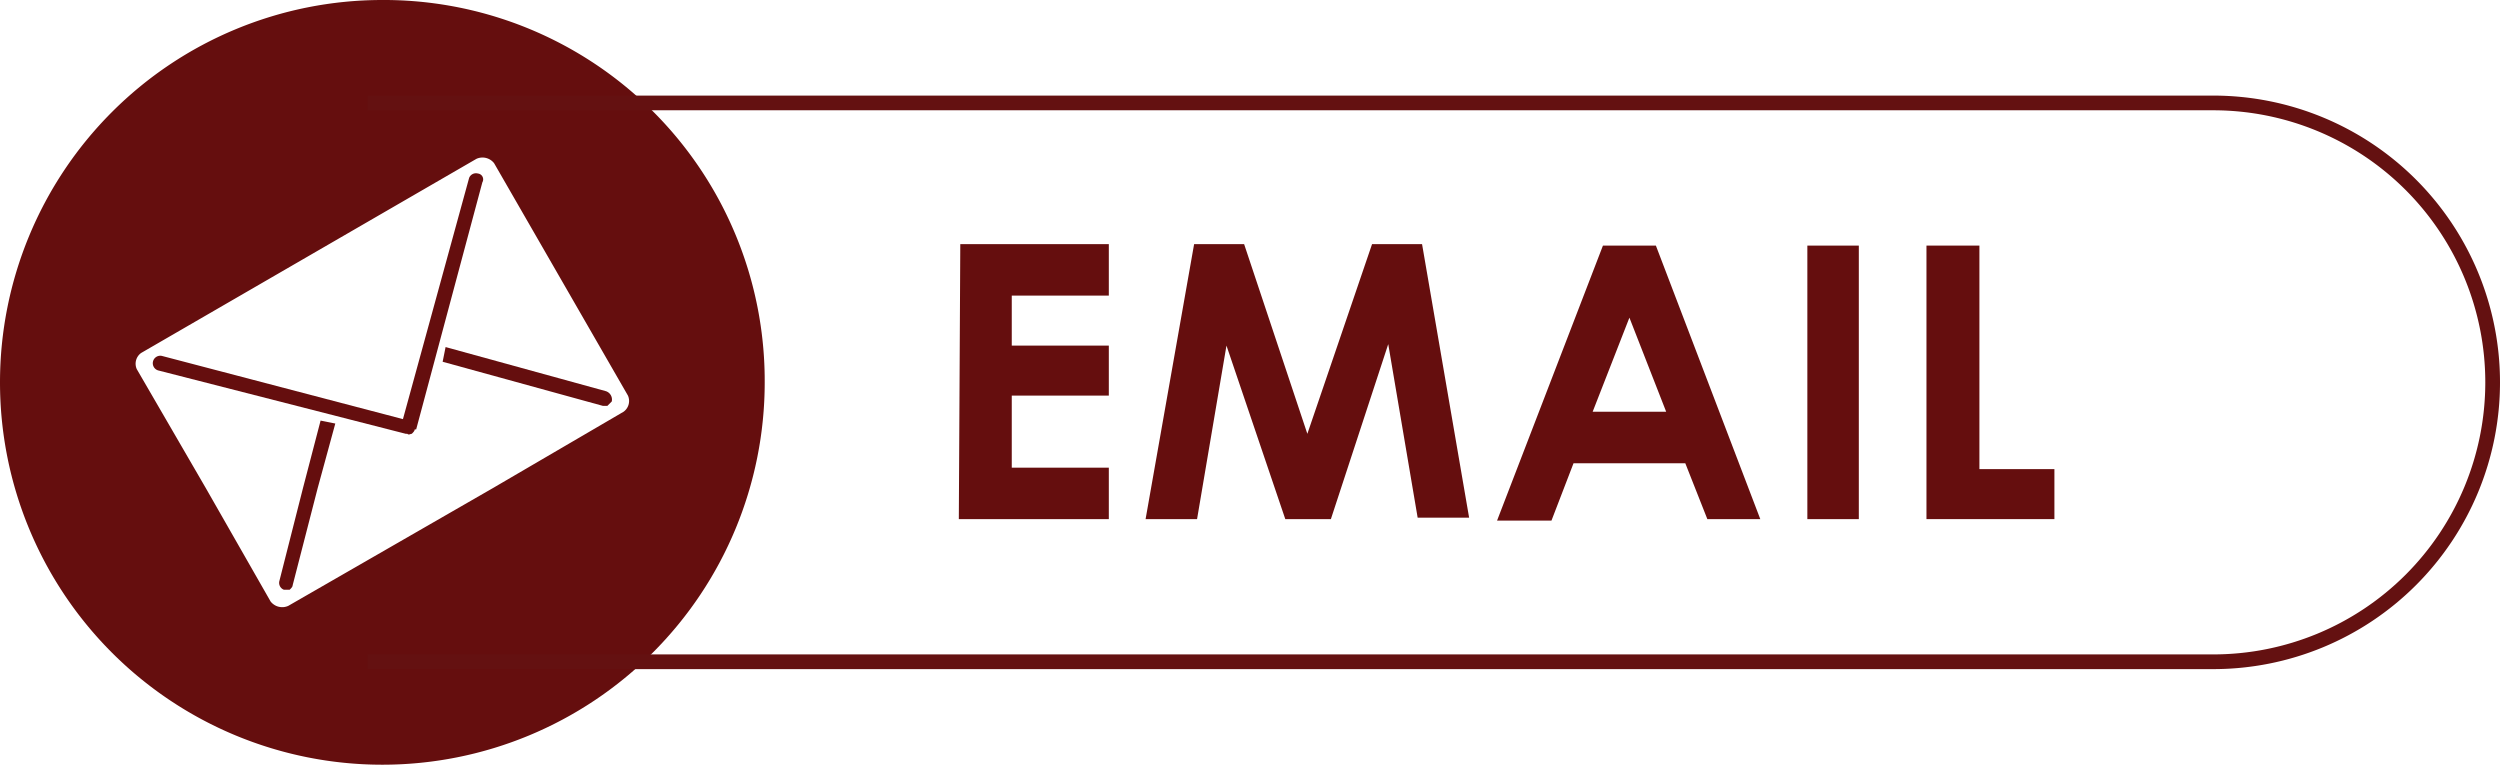
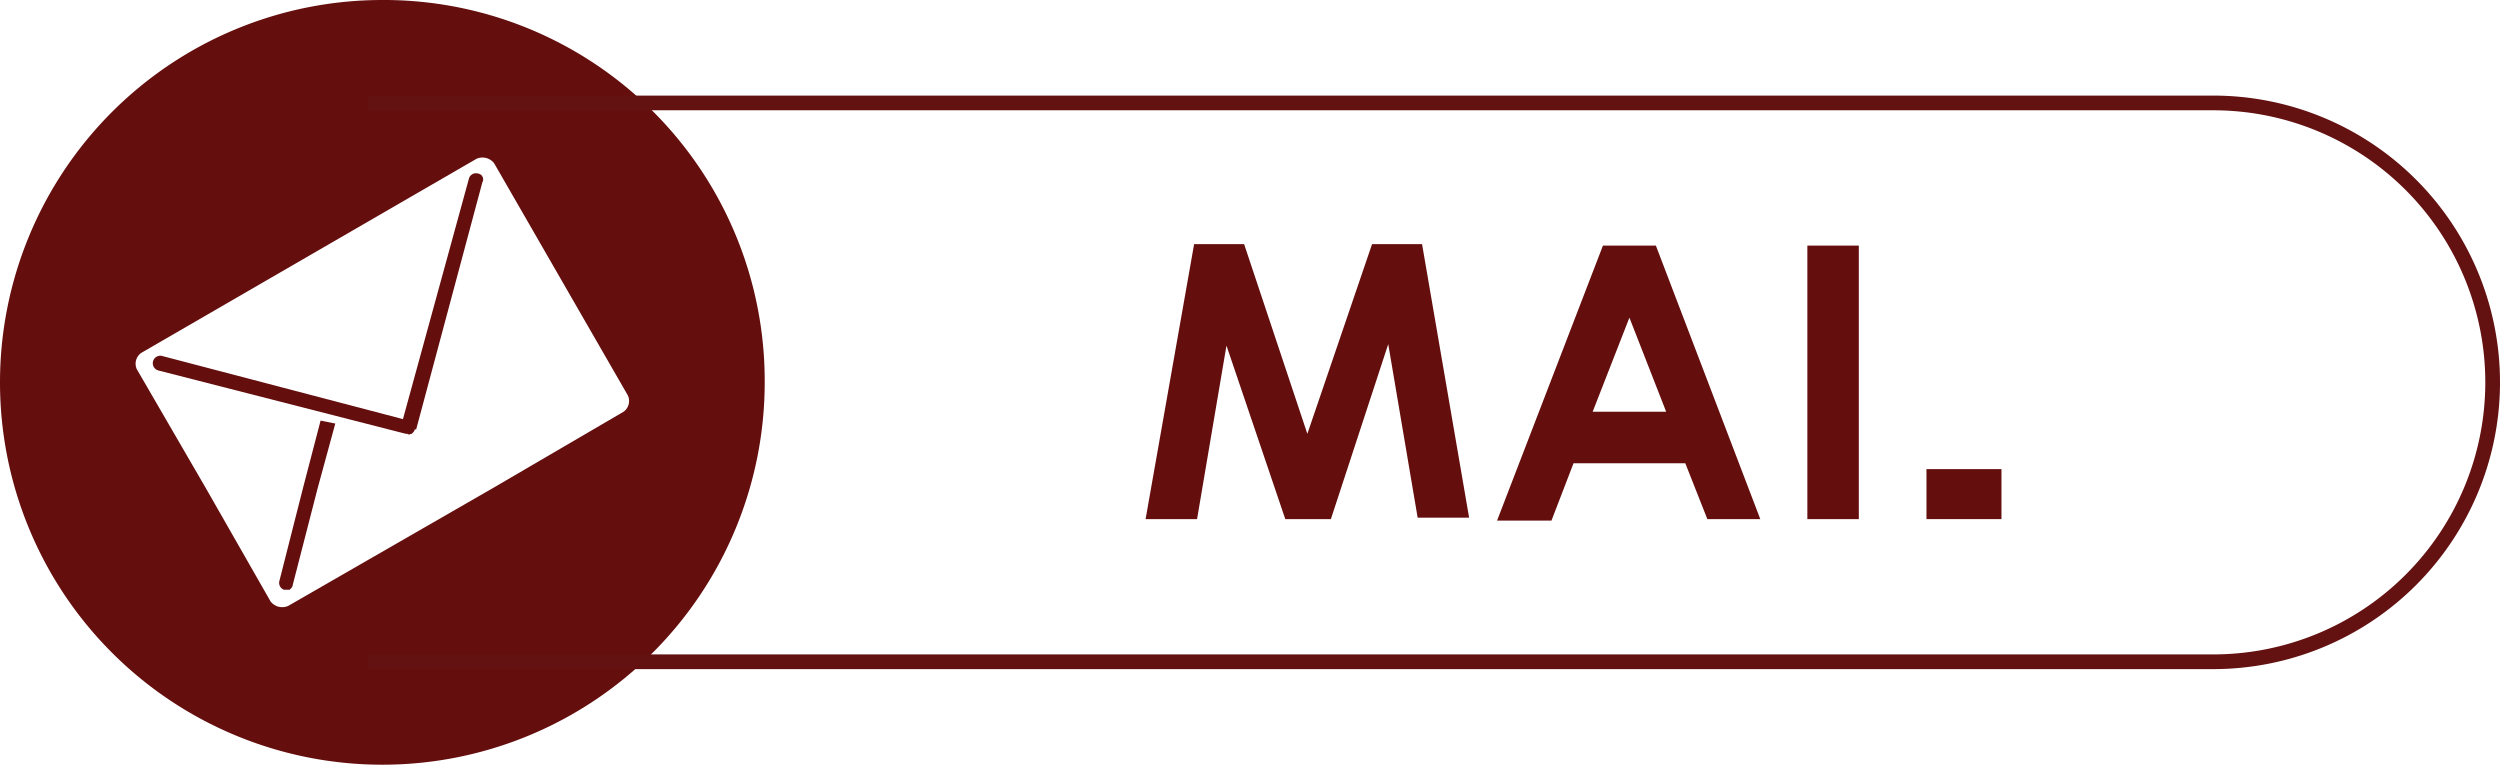
<svg xmlns="http://www.w3.org/2000/svg" viewBox="0 0 170 52" height="52px" width="170px">
  <g>
    <path d="M32.5,11.8a.5.5,0,0,0-.6.3L27.4,28.5,11,24.2a.5.5,0,1,0-.2,1l16.8,4.3h.1c.1.1.2,0,.3,0h0c.1-.1.2-.2.2-.3h.1l4.5-16.8A.4.4,0,0,0,32.5,11.8Z" fill="#650e0e" />
    <path d="M20.6,33.2,19,39.5a.5.5,0,0,0,.3.6h.4c.1-.1.2-.2.2-.3l1.7-6.6,1.2-4.4-1-.2Z" fill="#650e0e" />
    <path d="M26,0A26,26,0,1,0,52,26,25.9,25.9,0,0,0,26,0ZM42.4,28l-8.9,5.2-13.9,8a1,1,0,0,1-1.2-.3L14,33.2,9.3,25.1A.9.9,0,0,1,9.6,24L32.4,10.8a1,1,0,0,1,1.2.3l9.1,15.8A.9.9,0,0,1,42.4,28Z" fill="#650e0e" />
-     <path d="M41.2,26.6l-10.9-3-.2,1,10.9,3h.3l.3-.3A.6.6,0,0,0,41.2,26.6Z" fill="#650e0e" />
  </g>
  <path d="M150.5,6.5H25v1H150.5a18.5,18.5,0,0,1,0,37H25v1H150.5a19.5,19.5,0,0,0,0-39Z" fill="#641111" />
  <g>
-     <path d="M65.3,16.6H75.4v3.5H68.8v3.4h6.6v3.4H68.8v4.9h6.6v3.5H65.2Z" fill="#650e0e" />
    <path d="M81.2,16.6h3.4l4.3,12.9,4.4-12.9h3.4l3.2,18.6H96.4l-2-11.8L90.5,35.3H87.4l-4-11.8-2,11.8H77.9Z" fill="#650e0e" />
    <path d="M109,16.7h3.6l7.1,18.6h-3.6l-1.5-3.8H107l-1.5,3.9h-3.7Zm1.8,4.9L108.3,28h5Z" fill="#650e0e" />
    <path d="M122.9,16.7h3.5V35.3h-3.5Z" fill="#650e0e" />
-     <path d="M131,16.7h3.6V31.9h5.1v3.4H131Z" fill="#650e0e" />
+     <path d="M131,16.7V31.9h5.1v3.4H131Z" fill="#650e0e" />
  </g>
</svg>